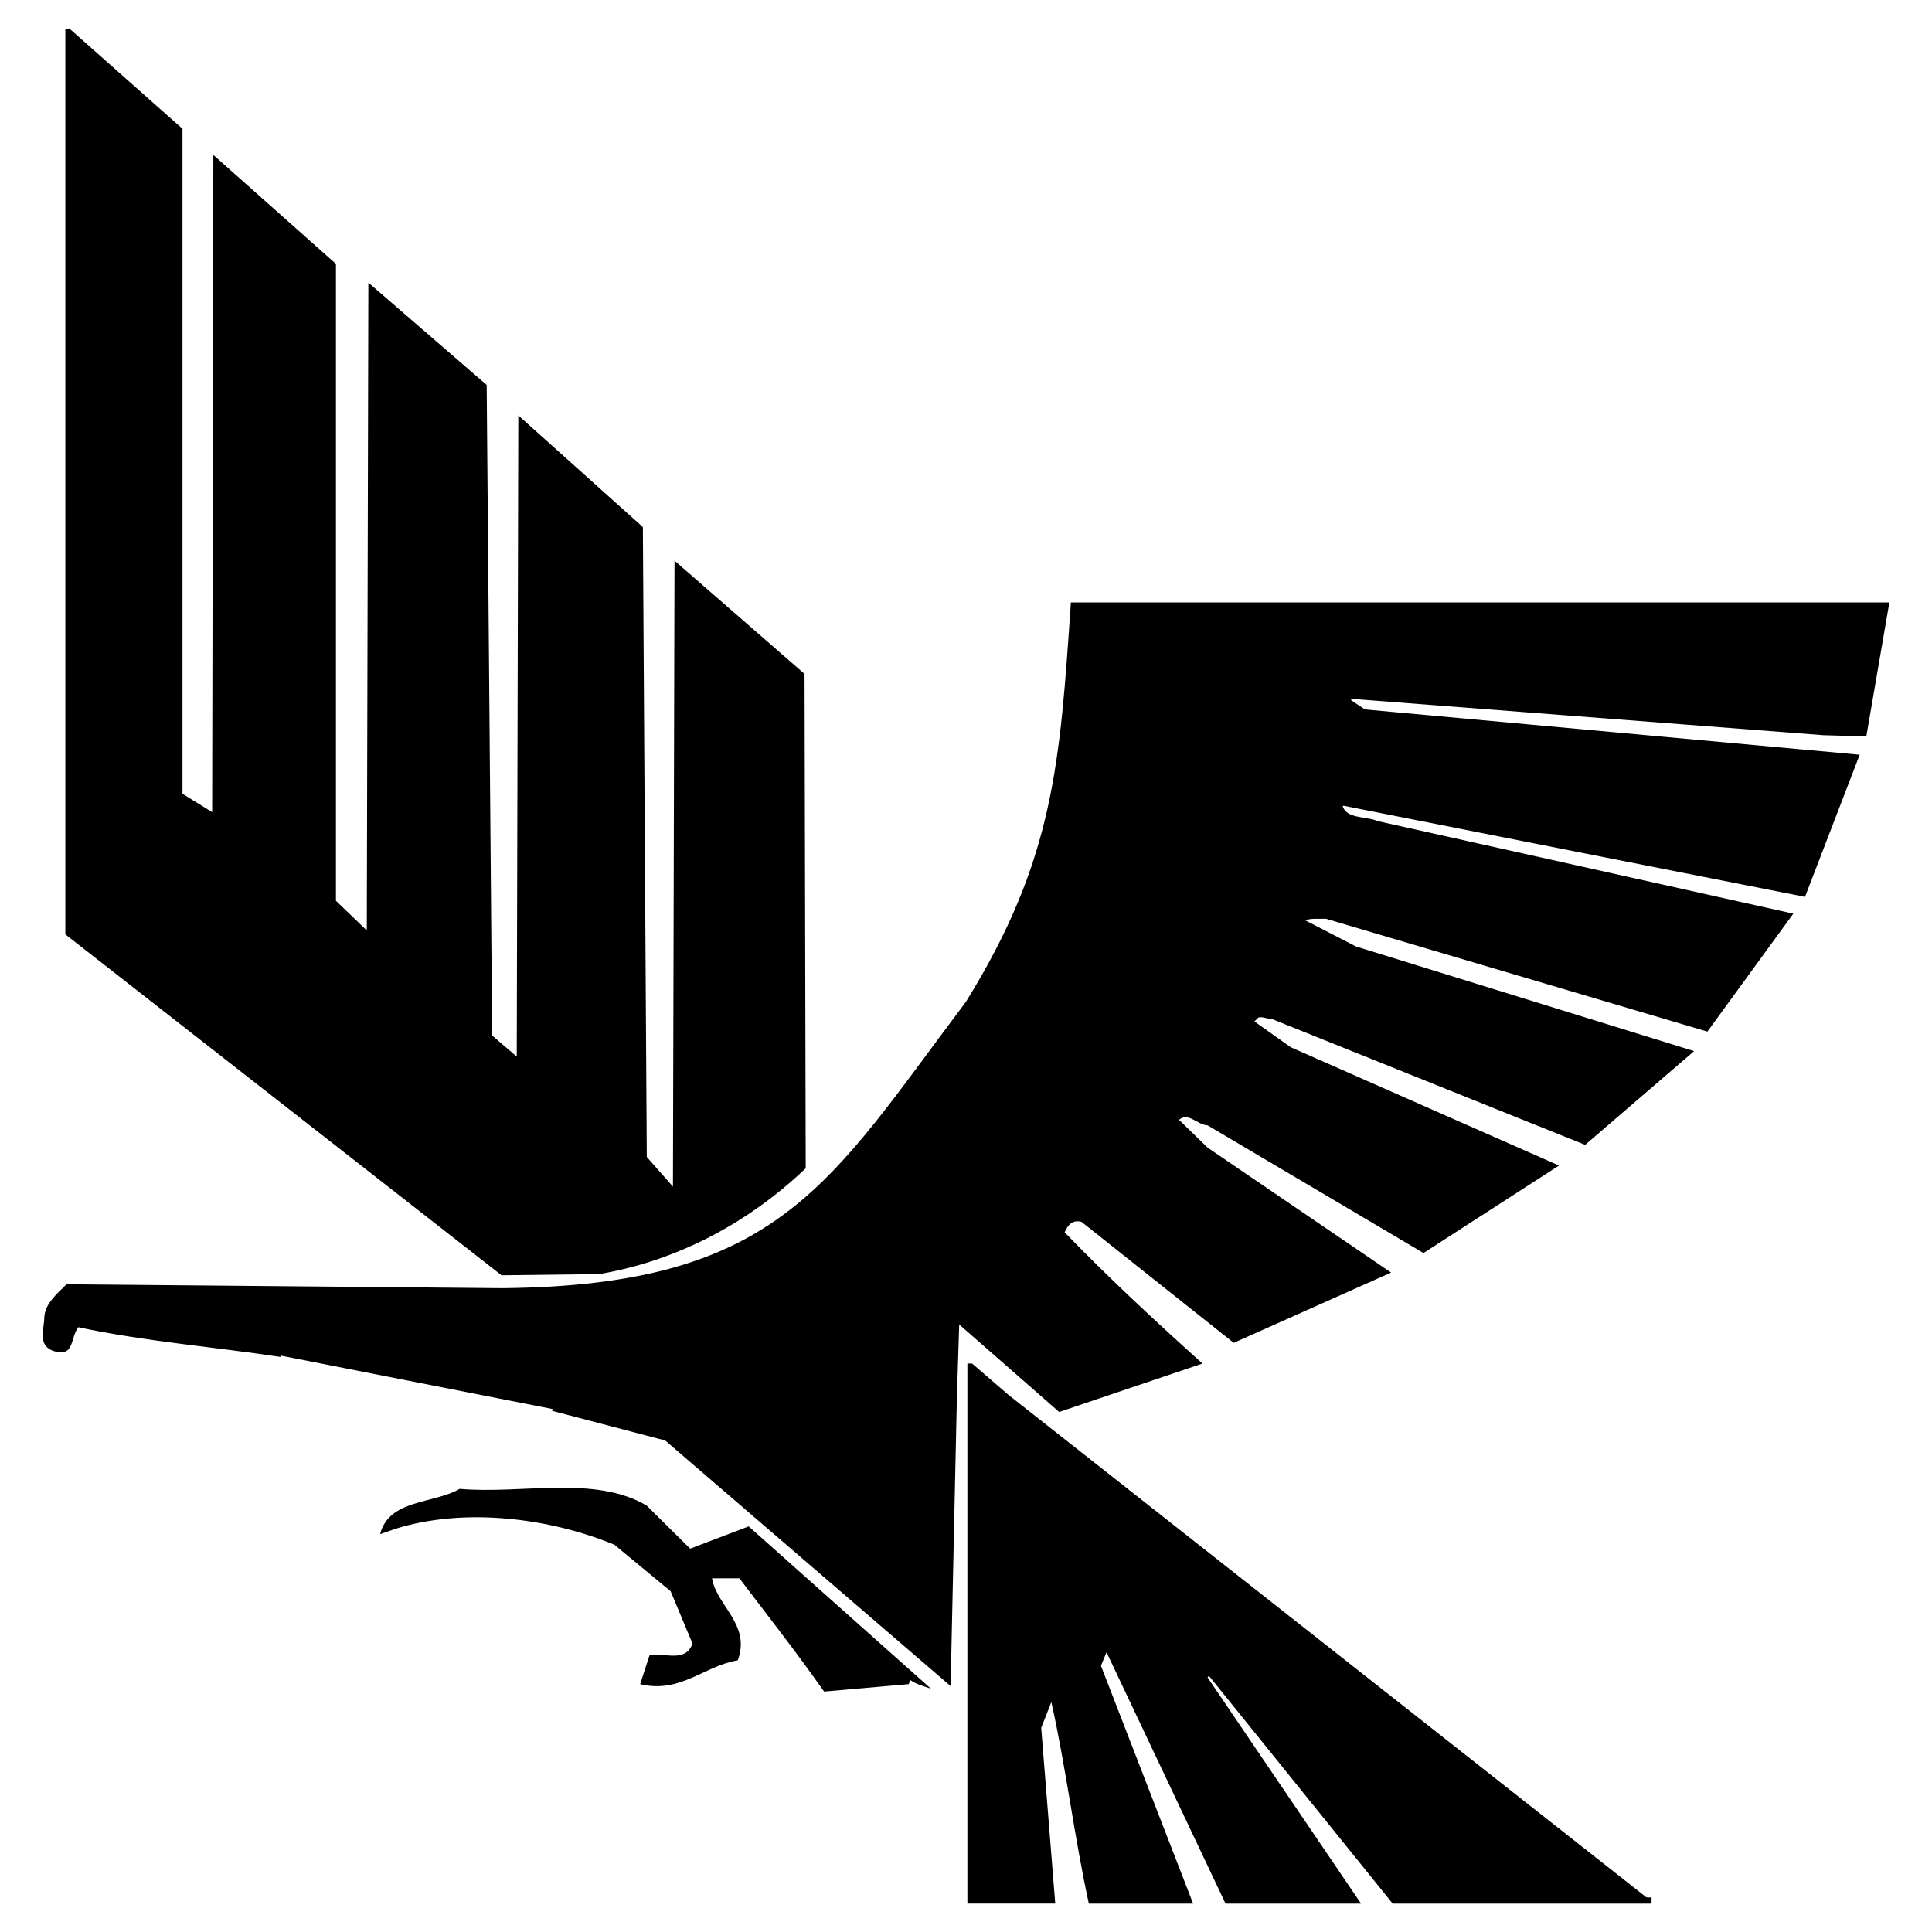
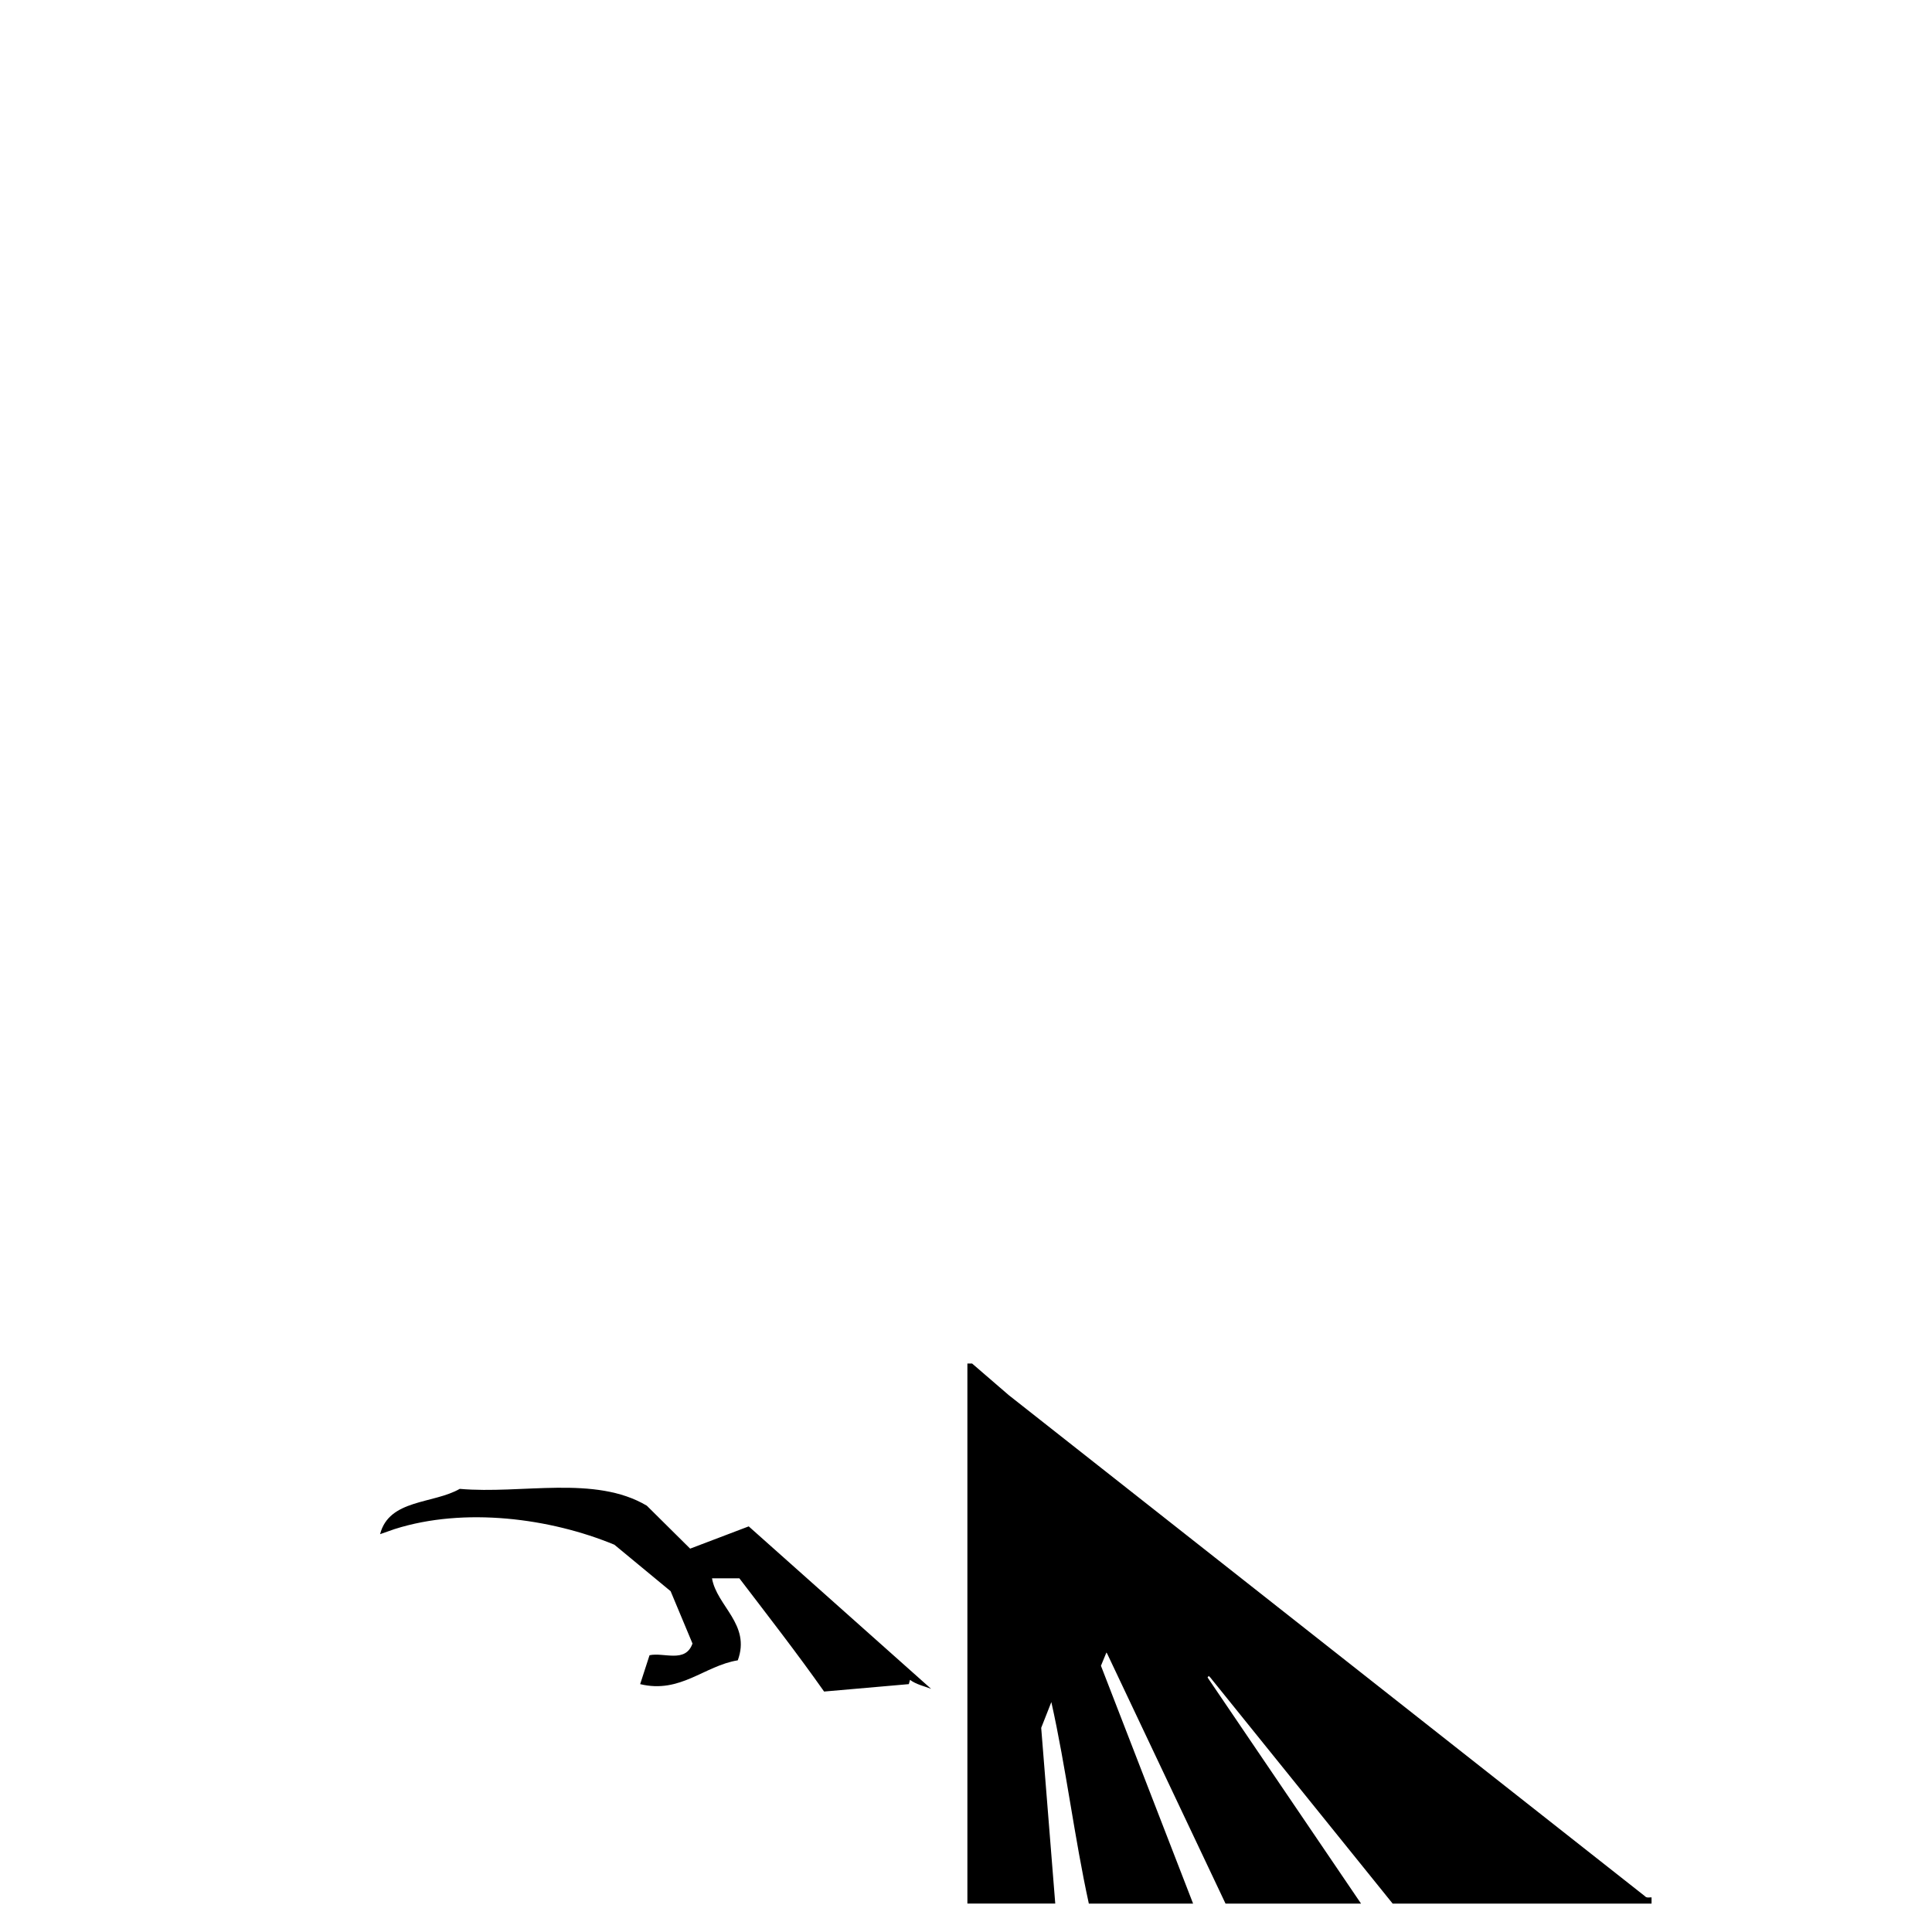
<svg xmlns="http://www.w3.org/2000/svg" width="2500" height="2500" viewBox="0 0 192.756 192.756">
  <g fill-rule="evenodd" clip-rule="evenodd">
-     <path fill="#fff" d="M0 0h192.756v192.756H0V0z" />
-     <path d="M18.207 79.197l2.96 1.831.117-65.57 12.233 10.87v63.544l3.078 2.96.156-64.635 11.805 10.208.545 64.907c.818.703 1.636 1.402 2.455 2.105l.156-63.973L64.14 52.586l.39 62.843 2.61 2.961.156-62.453L80.27 67.235l.116 49.325c-5.727 5.453-12.818 9.232-20.609 10.557l-9.74.117L6.519 93.222V2.952l.39-.117 11.298 10.013v66.349z" />
-     <path d="M186.203 73.47l-4.285-.118-47.025-3.624-.117.117 1.402.935 49.363 4.52-5.455 14.181-45.973-9.077h-.156c.352 1.324 2.377 1.013 3.508 1.519l41.453 9.234-8.572 11.766-38.062-11.26c-.662.039-1.441-.078-2.066.156l5.066 2.61 33.738 10.441-10.869 9.352-31.324-12.584c-.43.037-.818-.234-1.285-.117l-.391.389 3.625 2.572 26.764 11.805-13.52 8.727-21.543-12.74c-1.014-.039-1.949-1.363-2.846-.545l2.846 2.766 18.311 12.469-15.701 7.012-15.195-12.078c-.934-.232-1.363.352-1.674 1.053 4.324 4.48 9.078 8.883 13.752 13.09l-14.299 4.832-9.973-8.729-.234 7.404-.623 28.674-28.48-24.506-11.298-2.961.156-.156-27.155-5.338-.117.117c-6.429-.973-13.597-1.559-20.143-2.961-.818 1.092-.351 3.117-2.571 2.338-1.52-.623-.818-2.221-.818-3.273.039-1.402 1.286-2.414 2.221-3.35l43.479.389c27.74-.271 32.609-10.48 46.245-28.557 8.844-14.26 9.389-23.921 10.481-39.857h81.66l-2.3 13.363z" />
    <path d="M100.646 139.195l63.467 49.986c.156.195.428.117.662.117v.623h-25.83l-18.195-22.559-.156-.156-.115.156 15.311 22.559h-13.52l-11.805-24.934-.078-.117-.545 1.324 9.193 23.727h-10.402c-1.441-6.584-2.258-13.48-3.74-20.104l-1.012 2.57 1.402 17.533h-8.766v-53.883h.468l3.661 3.158zM64.531 150.221l4.325 4.287 5.844-2.221 18.195 16.207c-.702-.273-1.481-.43-2.104-.896l-.117.428-8.454.74c-2.688-3.816-5.571-7.518-8.455-11.299h-2.728c.468 2.768 3.896 4.598 2.571 8.184-3.35.545-5.727 3.35-9.739 2.375l.935-2.883c1.442-.311 3.585.818 4.286-1.168l-2.182-5.221-5.61-4.637c-6.389-2.648-14.961-3.779-21.934-1.559l-1.442.506c.896-3.506 5.298-3 7.948-4.52 6.193.548 13.479-1.401 18.661 1.677z" />
    <path fill="#fff" d="M119.971 166.545l.508.662-.508-.662z" />
  </g>
</svg>